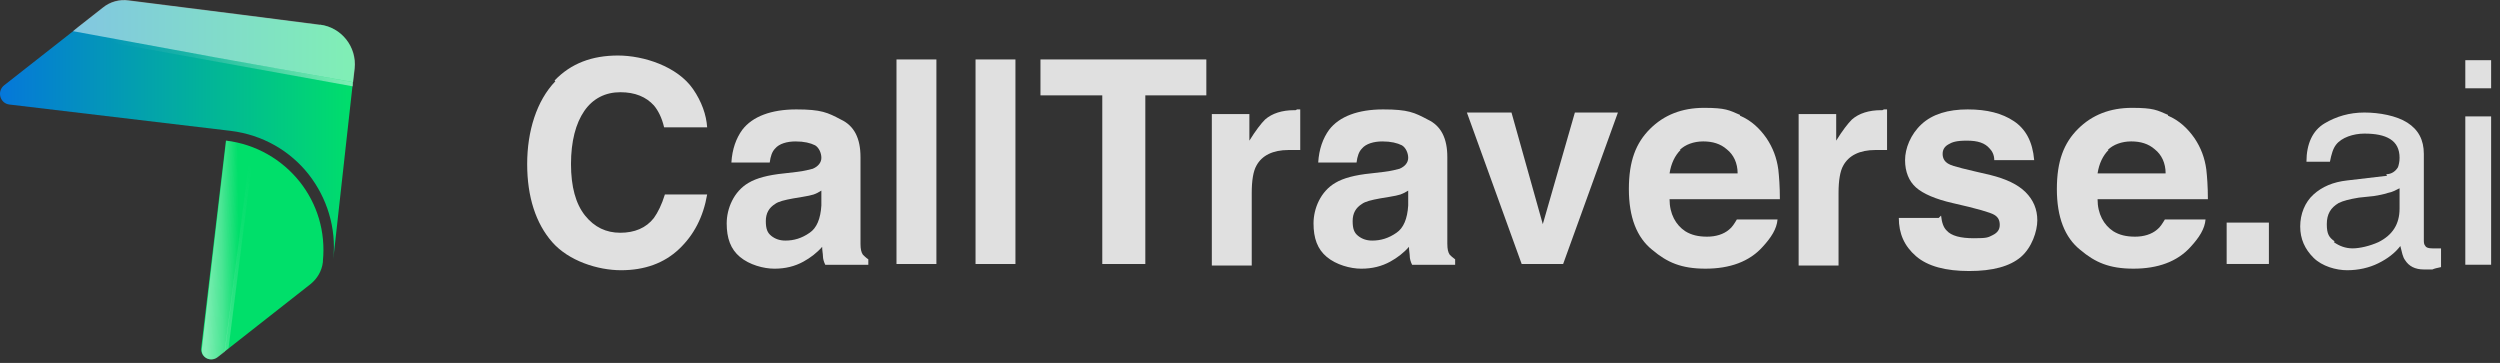
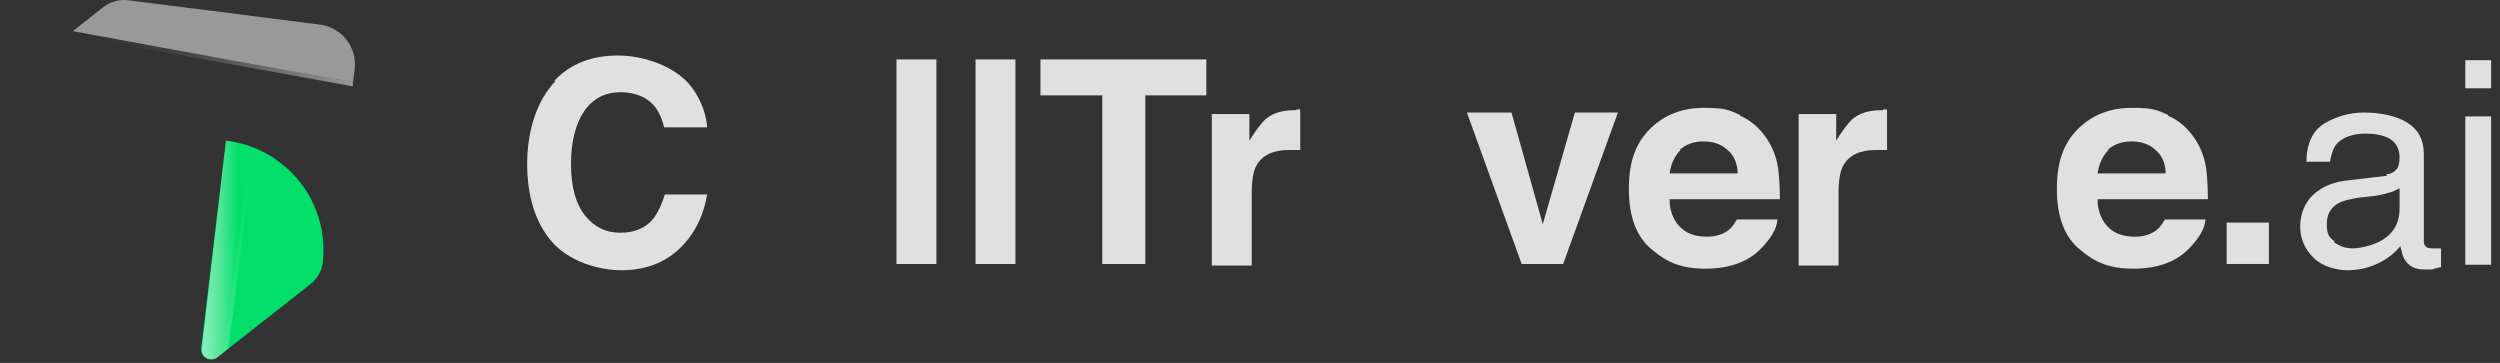
<svg xmlns="http://www.w3.org/2000/svg" width="186" height="27" viewBox="0 0 186 27" fill="none">
  <rect x="0" y="0" width="186" height="27" fill="#333333" stroke="none" />
  <path d="M22.304 13.528C23.587 15.147 24.241 17.224 24.023 19.422C24.023 19.422 24.023 19.47 24.023 19.494C23.95 20.147 23.611 20.726 23.103 21.137L16.18 26.572C15.647 26.982 14.897 26.572 14.97 25.895L16.809 10.461C19.061 10.727 20.997 11.886 22.304 13.528Z" fill="url(#paint0_linear_88_17648)" />
  <path d="M18.672 10.896C18.358 10.775 18.019 10.63 16.833 10.461L15.017 25.944C14.92 26.596 15.671 26.982 16.203 26.572L16.736 26.161L18.697 10.896H18.672Z" fill="url(#paint1_linear_88_17648)" />
-   <path d="M23.804 1.836C25.402 2.029 26.54 3.479 26.37 5.097L25.741 10.749L24.797 19.275C25.039 16.932 24.313 14.71 22.981 12.995C21.602 11.232 19.544 10.024 17.148 9.734L0.711 7.778C0.009 7.706 -0.257 6.812 0.3 6.353L7.658 0.58C8.191 0.145 8.893 -0.048 9.571 0.049L18.164 1.136L23.804 1.86V1.836Z" fill="url(#paint2_linear_88_17648)" />
  <path d="M23.803 1.836L18.163 1.111L9.57 0.024C8.892 -0.072 8.19 0.121 7.657 0.556L5.842 1.981L5.43 2.319L15.936 4.251L26.272 6.111L26.393 5.097C26.563 3.503 25.425 2.053 23.827 1.836H23.803Z" fill="url(#paint3_linear_88_17648)" />
  <path d="M26.25 6.111V6.425C26.226 6.425 6.255 2.802 6.255 2.802C6.328 2.705 6.4 2.633 6.497 2.536L26.25 6.111Z" fill="url(#paint4_linear_88_17648)" />
  <g opacity="0.5">
    <path d="M18.889 10.99L17.001 25.917L16.711 26.159L18.671 10.894L18.889 10.99Z" fill="url(#paint5_linear_88_17648)" />
  </g>
  <path d="M41.26 5.99C42.482 4.712 44.054 4.131 45.975 4.131C47.896 4.131 50.4 4.944 51.564 6.629C52.204 7.558 52.553 8.545 52.612 9.475H49.41C49.235 8.72 48.944 8.197 48.653 7.848C48.071 7.209 47.256 6.861 46.15 6.861C45.044 6.861 44.112 7.326 43.472 8.255C42.832 9.184 42.482 10.52 42.482 12.205C42.482 13.889 42.832 15.167 43.53 16.039C44.229 16.91 45.102 17.317 46.15 17.317C47.198 17.317 48.071 16.968 48.653 16.213C48.944 15.806 49.235 15.225 49.468 14.47H52.612C52.321 16.155 51.622 17.491 50.516 18.536C49.41 19.582 47.955 20.105 46.208 20.105C44.462 20.105 42.308 19.408 41.085 18.014C39.863 16.619 39.222 14.645 39.222 12.205C39.222 9.765 39.921 7.5 41.318 6.048L41.26 5.99Z" fill="#E0E0E0" />
-   <path d="M59.306 12.787C59.83 12.729 60.237 12.613 60.47 12.555C60.877 12.381 61.11 12.09 61.11 11.742C61.11 11.393 60.936 10.987 60.645 10.812C60.295 10.638 59.83 10.522 59.189 10.522C58.549 10.522 57.967 10.696 57.676 11.045C57.443 11.277 57.327 11.626 57.268 12.09H54.416C54.474 11.103 54.765 10.29 55.231 9.651C55.988 8.663 57.385 8.14 59.248 8.14C61.11 8.14 61.576 8.373 62.566 8.896C63.555 9.36 64.021 10.29 64.021 11.684V16.853C64.021 17.202 64.021 17.667 64.021 18.131C64.021 18.538 64.079 18.77 64.196 18.945C64.312 19.061 64.428 19.177 64.603 19.293V19.7H61.401C61.285 19.467 61.227 19.235 61.227 19.061C61.227 18.886 61.169 18.654 61.169 18.364C60.761 18.828 60.295 19.177 59.771 19.467C59.131 19.816 58.432 19.99 57.617 19.99C56.803 19.99 55.755 19.7 55.056 19.119C54.358 18.538 54.066 17.725 54.066 16.621C54.066 15.517 54.59 14.239 55.697 13.601C56.279 13.252 57.152 13.02 58.316 12.903L59.306 12.787ZM61.11 14.181C60.936 14.297 60.703 14.414 60.528 14.472C60.354 14.53 60.062 14.588 59.713 14.646L59.015 14.762C58.374 14.878 57.909 14.995 57.676 15.169C57.21 15.459 56.977 15.866 56.977 16.447C56.977 17.028 57.094 17.318 57.385 17.55C57.676 17.783 58.025 17.899 58.432 17.899C59.073 17.899 59.655 17.725 60.237 17.318C60.761 16.97 61.052 16.273 61.11 15.285V14.181Z" fill="#E0E0E0" />
  <path d="M69.668 19.642H66.699V4.423L69.668 4.423V19.642Z" fill="#E0E0E0" />
  <path d="M75.549 19.642H72.58V4.423L75.549 4.423V19.642Z" fill="#E0E0E0" />
  <path d="M89.752 4.423V7.095H85.212V19.642H82.01V7.095L77.411 7.095V4.423L89.752 4.423Z" fill="#E0E0E0" />
  <path d="M96.505 8.14C96.505 8.14 96.621 8.14 96.738 8.14V11.161C96.563 11.161 96.389 11.161 96.214 11.161C96.097 11.161 95.923 11.161 95.865 11.161C94.7 11.161 93.885 11.568 93.478 12.323C93.245 12.729 93.129 13.426 93.129 14.356V19.758H90.16V8.489H92.954V10.464C93.42 9.709 93.827 9.186 94.118 8.896C94.642 8.431 95.399 8.198 96.272 8.198C97.145 8.198 96.389 8.198 96.389 8.198L96.505 8.14Z" fill="#E0E0E0" />
-   <path d="M102.965 12.787C103.489 12.729 103.897 12.613 104.129 12.555C104.537 12.381 104.77 12.09 104.77 11.742C104.77 11.393 104.595 10.987 104.304 10.812C103.955 10.638 103.489 10.522 102.849 10.522C102.208 10.522 101.626 10.696 101.335 11.045C101.102 11.277 100.986 11.626 100.928 12.09H98.075C98.133 11.103 98.424 10.29 98.89 9.651C99.647 8.663 101.044 8.14 102.907 8.14C104.77 8.14 105.236 8.373 106.225 8.896C107.215 9.36 107.681 10.29 107.681 11.684V16.853C107.681 17.202 107.681 17.667 107.681 18.131C107.681 18.538 107.739 18.77 107.855 18.945C107.972 19.061 108.088 19.177 108.263 19.293V19.7H105.061C104.944 19.467 104.886 19.235 104.886 19.061C104.886 18.886 104.828 18.654 104.828 18.364C104.421 18.828 103.955 19.177 103.431 19.467C102.791 19.816 102.092 19.99 101.277 19.99C100.462 19.99 99.414 19.7 98.716 19.119C98.017 18.538 97.726 17.725 97.726 16.621C97.726 15.517 98.25 14.239 99.356 13.601C99.938 13.252 100.811 13.02 101.976 12.903L102.965 12.787ZM104.77 14.181C104.595 14.297 104.362 14.414 104.188 14.472C104.013 14.53 103.722 14.588 103.373 14.646L102.674 14.762C102.034 14.878 101.568 14.995 101.335 15.169C100.869 15.459 100.637 15.866 100.637 16.447C100.637 17.028 100.753 17.318 101.044 17.55C101.335 17.783 101.684 17.899 102.092 17.899C102.732 17.899 103.314 17.725 103.897 17.318C104.421 16.97 104.712 16.273 104.77 15.285V14.181Z" fill="#E0E0E0" />
  <path d="M117.229 8.372H120.373L116.298 19.64H113.212L109.137 8.372H112.455L114.784 16.678L117.171 8.372H117.229Z" fill="#E0E0E0" />
  <path d="M129.454 8.605C130.269 8.953 130.91 9.534 131.433 10.289C131.899 10.986 132.19 11.741 132.307 12.613C132.365 13.135 132.423 13.89 132.423 14.82L124.215 14.82C124.215 15.923 124.681 16.737 125.379 17.201C125.845 17.492 126.369 17.608 127.009 17.608C127.65 17.608 128.232 17.434 128.639 17.085C128.872 16.911 129.047 16.62 129.221 16.33H132.248C132.19 17.027 131.783 17.666 131.142 18.363C130.153 19.467 128.697 19.989 126.893 19.989C125.088 19.989 124.04 19.525 122.934 18.595C121.77 17.666 121.188 16.156 121.188 14.065C121.188 11.974 121.712 10.638 122.76 9.592C123.807 8.546 125.146 8.024 126.776 8.024C128.406 8.024 128.639 8.198 129.454 8.546V8.605ZM125.03 11.16C124.622 11.567 124.331 12.148 124.215 12.903H129.28C129.28 12.148 128.988 11.509 128.465 11.102C127.999 10.696 127.417 10.521 126.718 10.521C126.02 10.521 125.379 10.754 124.972 11.16H125.03Z" fill="#E0E0E0" />
  <path d="M140.164 8.14C140.164 8.14 140.281 8.14 140.397 8.14V11.161C140.223 11.161 140.048 11.161 139.873 11.161C139.699 11.161 139.582 11.161 139.524 11.161C138.36 11.161 137.545 11.568 137.137 12.323C136.904 12.729 136.788 13.426 136.788 14.356V19.758H133.819V8.489H136.613V10.464C137.079 9.709 137.487 9.186 137.778 8.896C138.302 8.431 139.058 8.198 139.932 8.198C140.805 8.198 140.048 8.198 140.048 8.198L140.164 8.14Z" fill="#E0E0E0" />
-   <path d="M144.415 16.04C144.474 16.563 144.59 16.911 144.823 17.144C145.172 17.55 145.871 17.725 146.86 17.725C147.85 17.725 147.908 17.667 148.257 17.492C148.607 17.318 148.781 17.086 148.781 16.737C148.781 16.389 148.665 16.156 148.374 15.982C148.083 15.808 147.093 15.517 145.289 15.111C144.008 14.82 143.076 14.414 142.552 13.949C142.029 13.484 141.737 12.787 141.737 11.916C141.737 11.045 142.145 9.999 142.96 9.244C143.775 8.489 144.939 8.14 146.395 8.14C147.85 8.14 148.956 8.431 149.829 9.012C150.702 9.593 151.226 10.522 151.343 11.916H148.374C148.374 11.509 148.199 11.219 148.025 11.045C147.675 10.638 147.151 10.464 146.336 10.464C145.521 10.464 145.23 10.58 144.939 10.754C144.648 10.928 144.532 11.161 144.532 11.451C144.532 11.742 144.648 12.032 144.997 12.206C145.289 12.381 146.336 12.613 148.083 13.02C149.247 13.31 150.12 13.717 150.702 14.297C151.285 14.878 151.576 15.575 151.576 16.389C151.576 17.202 151.168 18.422 150.353 19.119C149.538 19.816 148.257 20.164 146.511 20.164C144.765 20.164 143.426 19.816 142.552 19.061C141.679 18.305 141.272 17.376 141.272 16.214H144.241L144.415 16.04Z" fill="#E0E0E0" />
  <path d="M161.298 8.605C162.113 8.953 162.753 9.534 163.277 10.289C163.743 10.986 164.034 11.741 164.15 12.613C164.208 13.135 164.267 13.89 164.267 14.82L156.059 14.82C156.059 15.923 156.524 16.737 157.223 17.201C157.689 17.492 158.212 17.608 158.853 17.608C159.493 17.608 160.075 17.434 160.483 17.085C160.716 16.911 160.89 16.62 161.065 16.33H164.092C164.034 17.027 163.626 17.666 162.986 18.363C161.996 19.467 160.541 19.989 158.736 19.989C156.932 19.989 155.884 19.525 154.778 18.595C153.614 17.666 153.031 16.156 153.031 14.065C153.031 11.974 153.555 10.638 154.603 9.592C155.651 8.546 156.99 8.024 158.62 8.024C160.25 8.024 160.483 8.198 161.298 8.546V8.605ZM156.874 11.16C156.466 11.567 156.175 12.148 156.059 12.903H161.123C161.123 12.148 160.832 11.509 160.308 11.102C159.842 10.696 159.26 10.521 158.562 10.521C157.863 10.521 157.223 10.754 156.815 11.16H156.874Z" fill="#E0E0E0" />
  <path d="M165.663 16.561H168.806V19.639H165.663V16.561Z" fill="#E0E0E0" />
  <path d="M177.538 12.96C177.946 12.96 178.237 12.728 178.411 12.438C178.47 12.263 178.528 12.031 178.528 11.741C178.528 11.102 178.295 10.637 177.829 10.347C177.364 10.056 176.723 9.94 175.908 9.94C175.093 9.94 174.22 10.23 173.813 10.753C173.58 11.044 173.463 11.45 173.347 12.031H171.6C171.6 10.695 172.066 9.708 172.939 9.185C173.813 8.662 174.802 8.372 175.908 8.372C177.014 8.372 178.295 8.604 179.11 9.127C179.925 9.649 180.333 10.405 180.333 11.45V17.84C180.333 18.014 180.333 18.188 180.449 18.304C180.507 18.421 180.682 18.479 180.973 18.479C181.264 18.479 181.148 18.479 181.264 18.479C181.38 18.479 181.497 18.479 181.613 18.479V19.873C181.322 19.931 181.089 19.989 180.973 20.047C180.798 20.047 180.624 20.047 180.333 20.047C179.692 20.047 179.226 19.815 178.935 19.35C178.761 19.118 178.703 18.769 178.586 18.304C178.179 18.827 177.655 19.234 176.956 19.582C176.258 19.931 175.443 20.105 174.628 20.105C173.813 20.105 172.765 19.815 172.124 19.176C171.484 18.537 171.135 17.782 171.135 16.852C171.135 15.923 171.484 15.052 172.124 14.471C172.765 13.89 173.58 13.541 174.628 13.425L177.596 13.077L177.538 12.96ZM173.638 18.014C174.045 18.304 174.511 18.479 175.035 18.479C175.559 18.479 176.316 18.304 176.956 18.014C178.004 17.491 178.528 16.678 178.528 15.516V14.006C178.295 14.122 178.004 14.296 177.655 14.354C177.305 14.471 176.956 14.529 176.607 14.587L175.501 14.703C174.802 14.819 174.336 14.935 173.987 15.11C173.405 15.458 173.114 15.923 173.114 16.678C173.114 17.433 173.289 17.665 173.696 17.956L173.638 18.014Z" fill="#E0E0E0" />
  <path d="M183.419 4.478H185.34V6.569H183.419V4.478ZM183.419 8.66H185.34V19.696H183.419V8.66Z" fill="#E0E0E0" />
  <defs>
    <linearGradient id="paint0_linear_88_17648" x1="-16.983" y1="18.601" x2="-16.741" y2="18.601" gradientUnits="userSpaceOnUse">
      <stop stop-color="#0577DA" />
      <stop offset="1" stop-color="#00DF6A" />
    </linearGradient>
    <linearGradient id="paint1_linear_88_17648" x1="27.871" y1="18.456" x2="15.259" y2="18.601" gradientUnits="userSpaceOnUse">
      <stop offset="0.8" stop-color="#E9E9E9" stop-opacity="0" />
      <stop offset="0.9" stop-color="#F5F5F5" stop-opacity="0.3" />
      <stop offset="1" stop-color="white" stop-opacity="0.5" />
    </linearGradient>
    <linearGradient id="paint2_linear_88_17648" x1="-0.015" y1="9.638" x2="26.395" y2="9.638" gradientUnits="userSpaceOnUse">
      <stop stop-color="#0577DA" />
      <stop offset="1" stop-color="#00DF6A" />
    </linearGradient>
    <linearGradient id="paint3_linear_88_17648" x1="-16.985" y1="3.068" x2="-16.743" y2="3.068" gradientUnits="userSpaceOnUse">
      <stop stop-color="#E8E8E8" stop-opacity="0" />
      <stop offset="0.1" stop-color="#E9E9E9" stop-opacity="0" />
      <stop offset="0.4" stop-color="#EEEEEE" stop-opacity="0.1" />
      <stop offset="0.7" stop-color="#F5F5F5" stop-opacity="0.3" />
      <stop offset="1" stop-color="white" stop-opacity="0.5" />
    </linearGradient>
    <linearGradient id="paint4_linear_88_17648" x1="12.153" y1="8.699" x2="20.488" y2="0.346" gradientUnits="userSpaceOnUse">
      <stop stop-color="#E8E8E8" stop-opacity="0" />
      <stop offset="0.1" stop-color="#E9E9E9" stop-opacity="0" />
      <stop offset="0.4" stop-color="#EEEEEE" stop-opacity="0.1" />
      <stop offset="0.7" stop-color="#F5F5F5" stop-opacity="0.3" />
      <stop offset="1" stop-color="white" stop-opacity="0.5" />
    </linearGradient>
    <linearGradient id="paint5_linear_88_17648" x1="13.687" y1="20.767" x2="21.848" y2="16.177" gradientUnits="userSpaceOnUse">
      <stop stop-color="white" stop-opacity="0.5" />
      <stop offset="0.3" stop-color="#F5F5F5" stop-opacity="0.3" />
      <stop offset="0.6" stop-color="#EEEEEE" stop-opacity="0.1" />
      <stop offset="0.9" stop-color="#E9E9E9" stop-opacity="0" />
      <stop offset="1" stop-color="#E8E8E8" stop-opacity="0" />
    </linearGradient>
  </defs>
</svg>